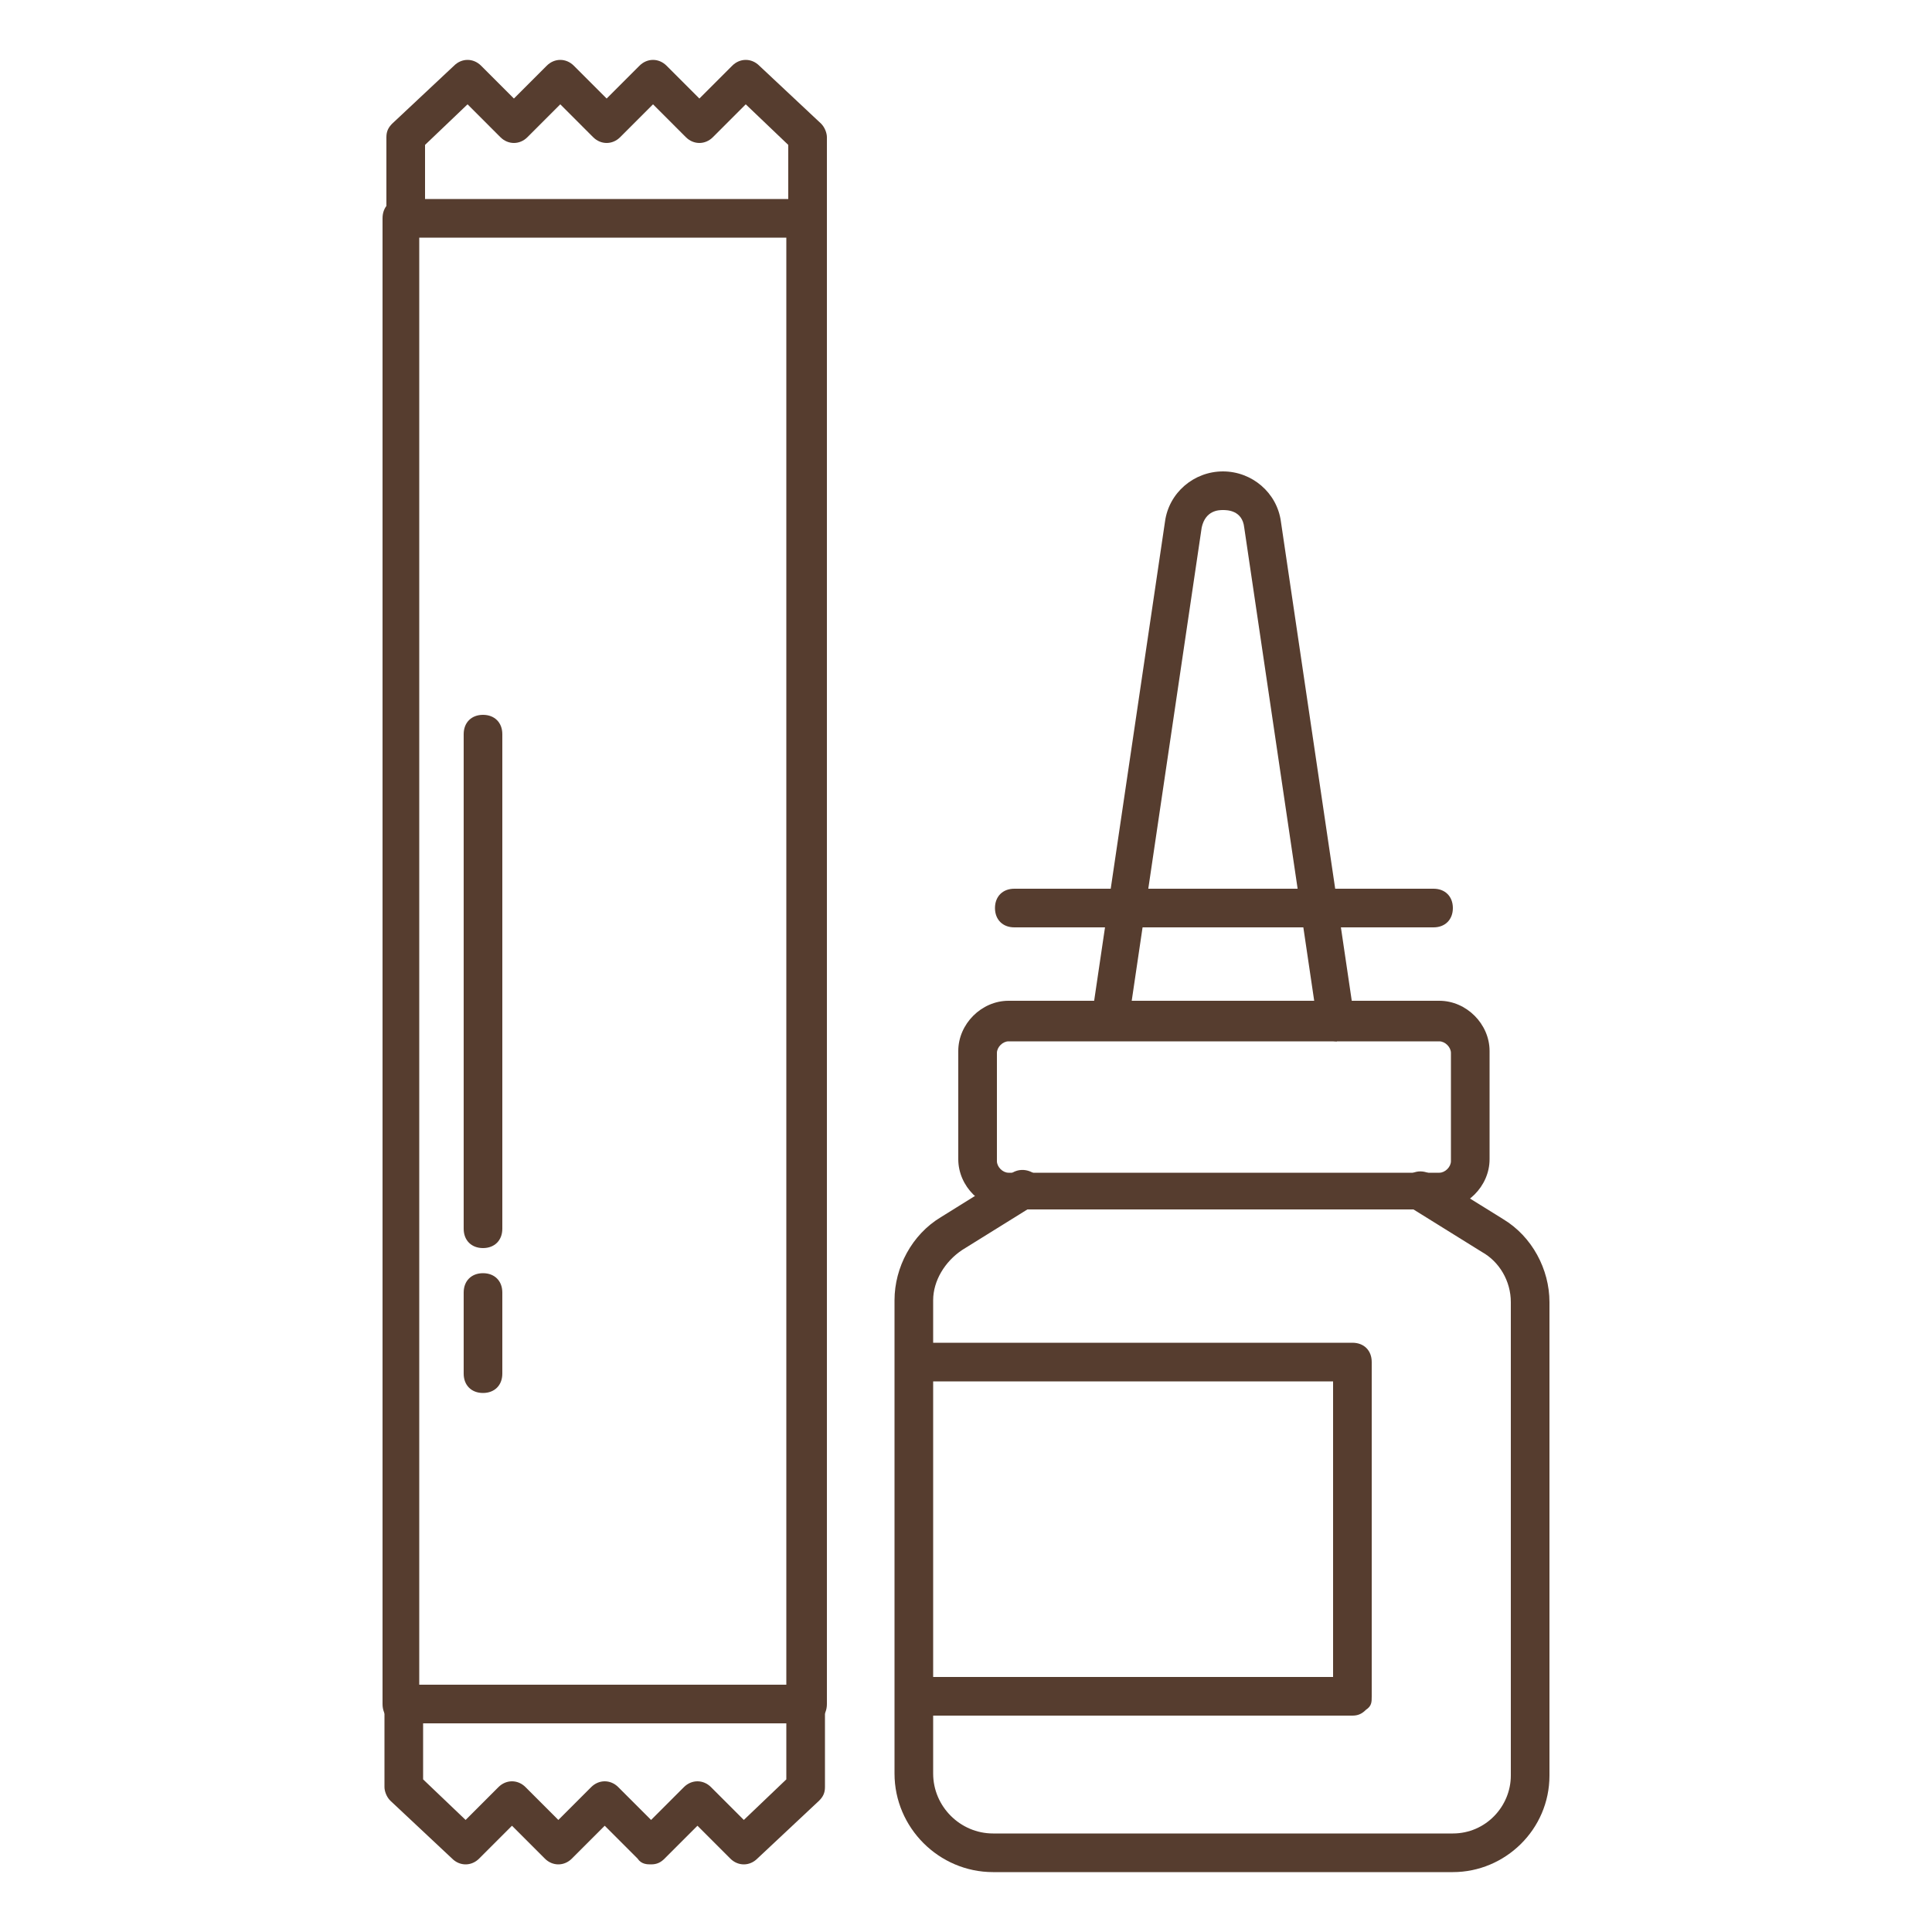
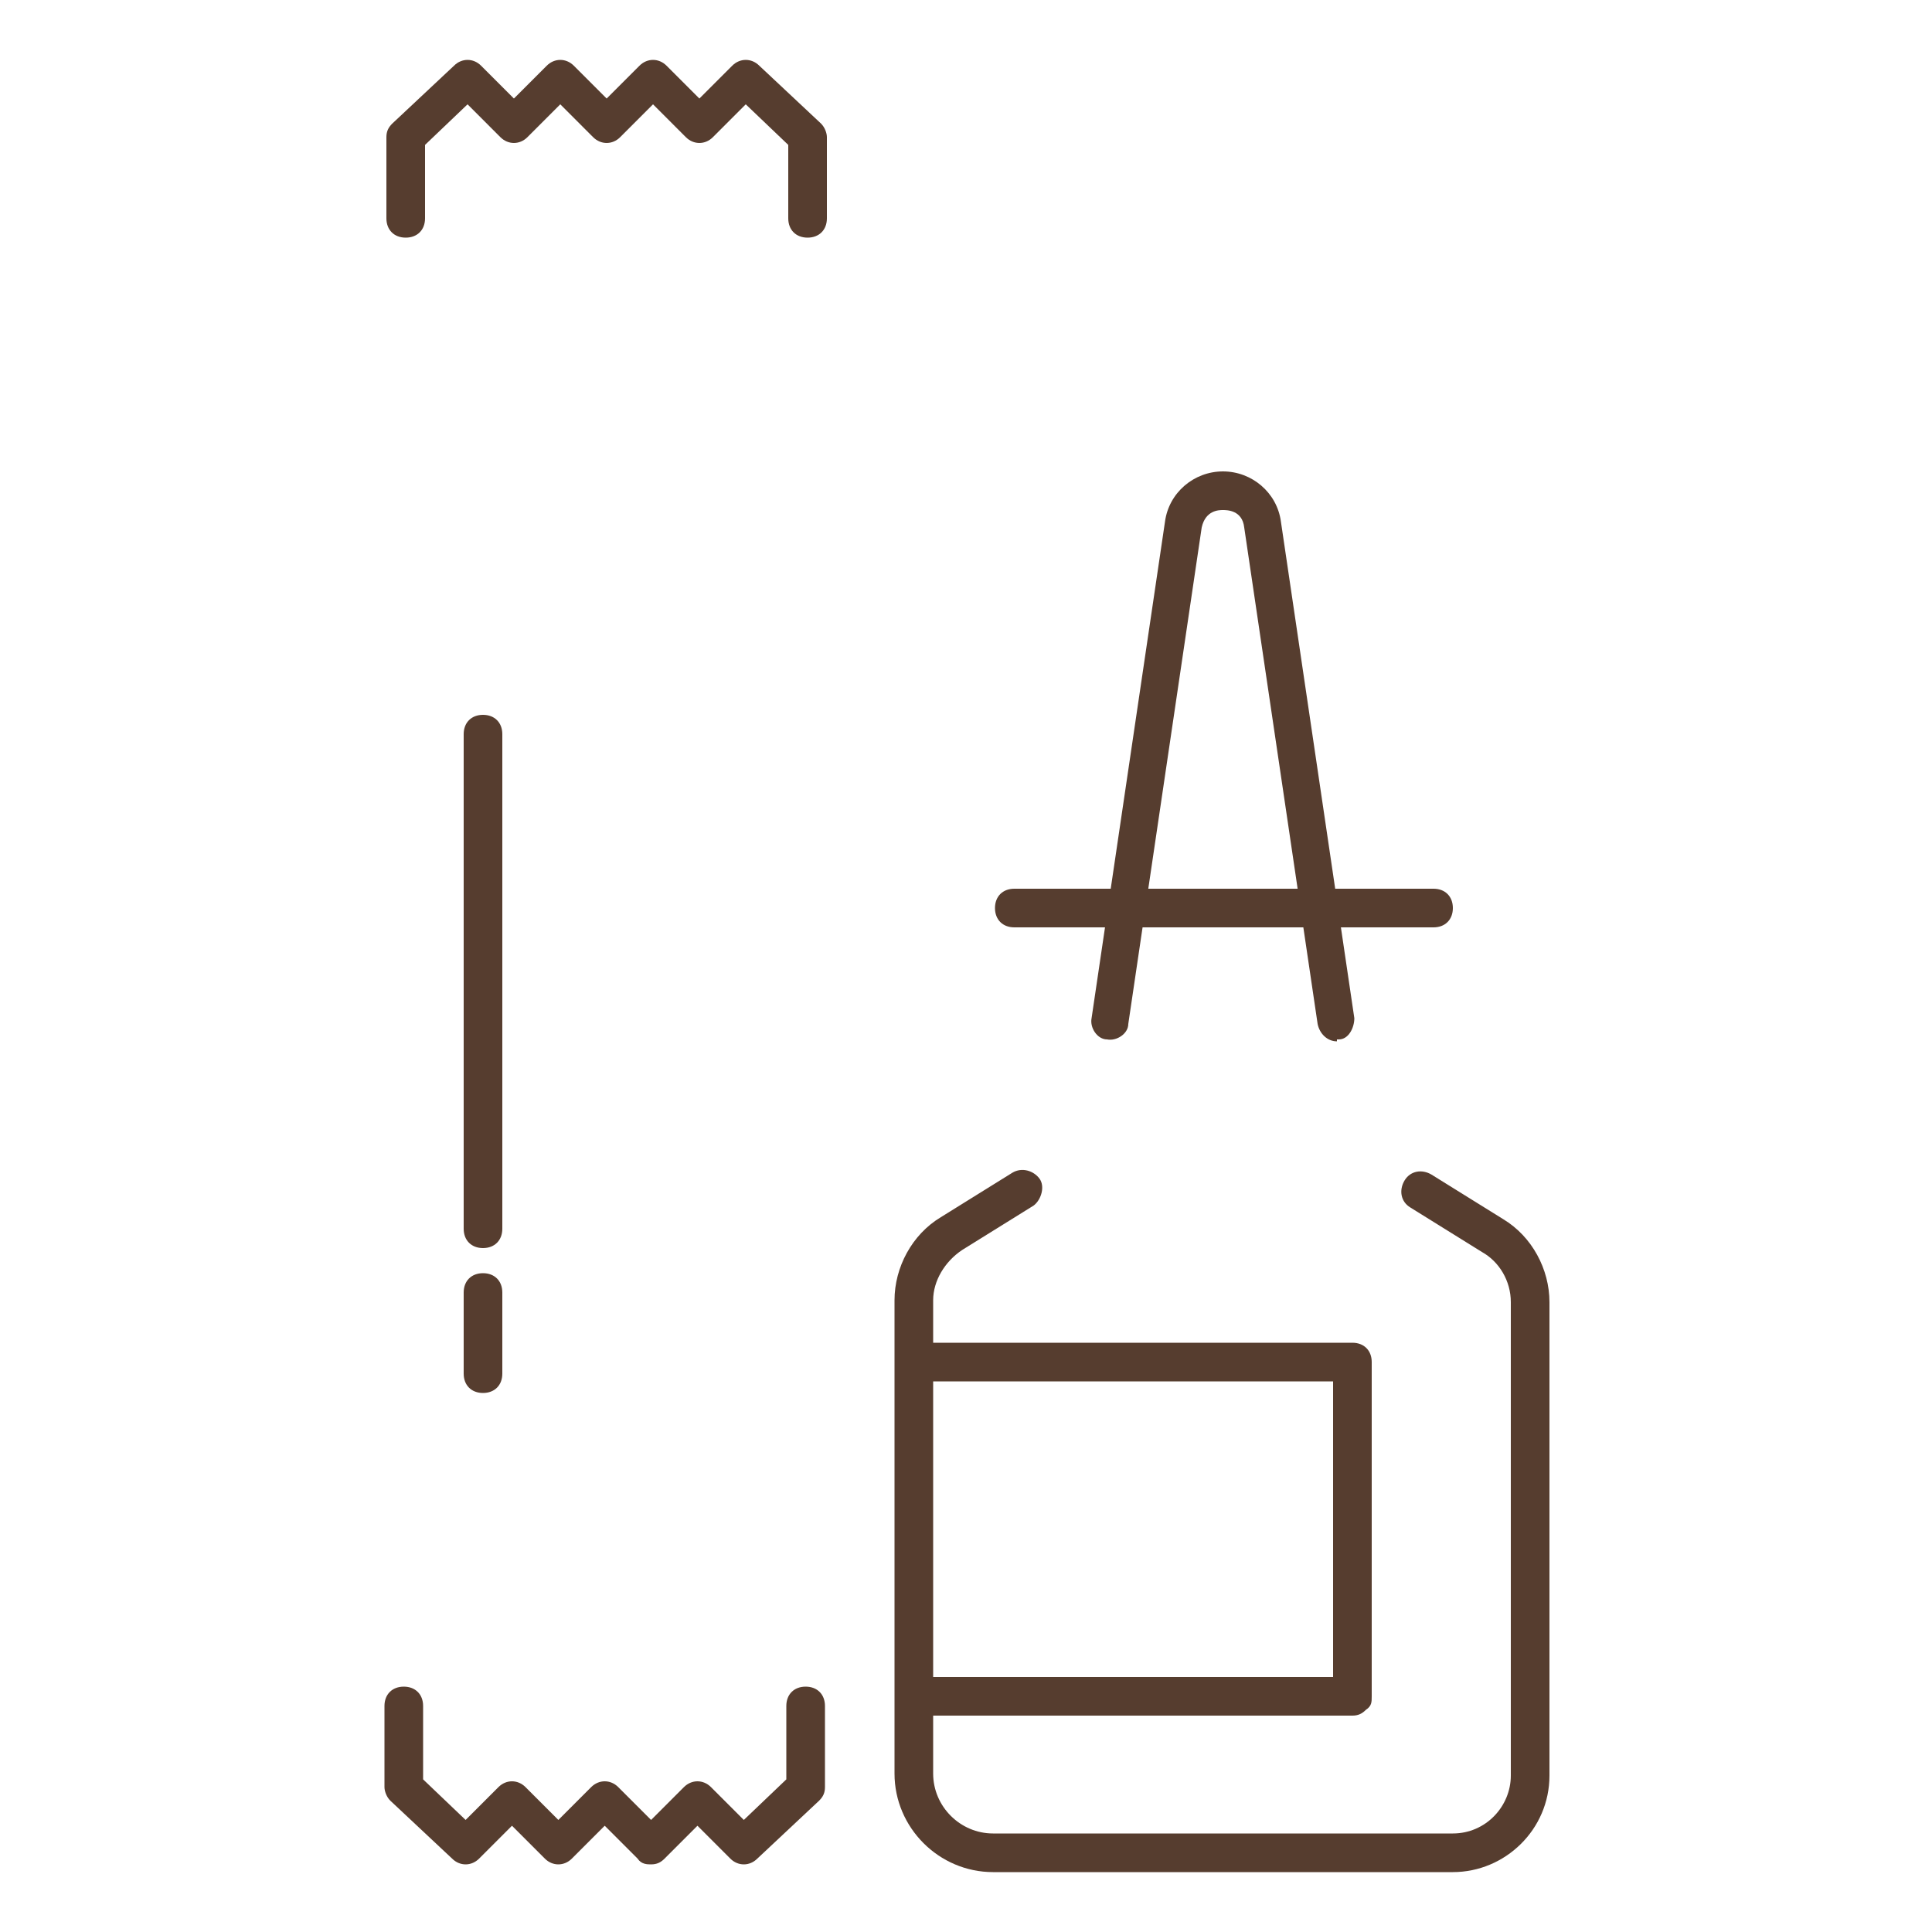
<svg xmlns="http://www.w3.org/2000/svg" version="1.1" viewBox="0 0 100 100">
  <defs>
    <style>
      .cls-1 {
        fill: #563d2f;
      }
    </style>
  </defs>
  <g>
    <g id="_メイン" data-name="メイン">
      <g>
        <g>
-           <path class="cls-1" d="M74.5,62.6h-22.3c-1.4,0-2.6-1.2-2.6-2.6v-5.6c0-1.4,1.2-2.6,2.6-2.6h22.3c1.4,0,2.6,1.2,2.6,2.6v5.6c0,1.4-1.2,2.6-2.6,2.6ZM52.2,53.9c-.3,0-.6.3-.6.6v5.6c0,.3.3.6.6.6h22.3c.3,0,.6-.3.6-.6v-5.6c0-.3-.3-.6-.6-.6h-22.3Z" />
          <path class="cls-1" d="M69.2,53.9c-.5,0-.9-.4-1-.9l-3.8-25.7c-.1-.9-.9-.9-1.1-.9s-.9,0-1.1.9l-3.8,25.7c0,.5-.6.9-1.1.8-.5,0-.9-.6-.8-1.1l3.8-25.7c.2-1.5,1.5-2.6,3-2.6s2.8,1.1,3,2.6l3.8,25.7c0,.5-.3,1.1-.8,1.1,0,0,0,0-.1,0Z" />
          <path class="cls-1" d="M75.2,96.9h-23.8c-2.8,0-5.1-2.3-5.1-5.1v-24.5c0-1.7.9-3.4,2.4-4.3l3.7-2.3c.5-.3,1.1-.1,1.4.3s.1,1.1-.3,1.4l-3.7,2.3c-.9.6-1.5,1.6-1.5,2.6v24.5c0,1.7,1.4,3.1,3.1,3.1h23.8c1.7,0,3-1.4,3-3v-24.5c0-1.1-.6-2.1-1.5-2.6l-3.7-2.3c-.5-.3-.6-.9-.3-1.4.3-.5.9-.6,1.4-.3l3.7,2.3c1.5.9,2.4,2.6,2.4,4.3v24.5c0,2.8-2.3,5-5,5Z" />
          <path class="cls-1" d="M70,88.8h-22.5c-.6,0-1-.4-1-1s.4-1,1-1h21.5v-15.3h-21.5c-.6,0-1-.4-1-1s.4-1,1-1h22.5c.6,0,1,.4,1,1v17.3c0,.3,0,.5-.3.7-.2.2-.4.3-.7.3Z" />
          <path class="cls-1" d="M74.2,48h-21.7c-.6,0-1-.4-1-1s.4-1,1-1h21.7c.6,0,1,.4,1,1s-.4,1-1,1Z" />
        </g>
        <g>
-           <path class="cls-1" d="M41.8,89.2h-21c-.6,0-1-.4-1-1V11.3c0-.6.4-1,1-1h21c.6,0,1,.4,1,1v76.9c0,.6-.4,1-1,1ZM21.7,87.2h19V12.3h-19v74.9Z" />
          <path class="cls-1" d="M41.8,12.3c-.6,0-1-.4-1-1v-3.8l-2.2-2.1-1.7,1.7c-.4.4-1,.4-1.4,0l-1.7-1.7-1.7,1.7c-.4.4-1,.4-1.4,0l-1.7-1.7-1.7,1.7c-.4.4-1,.4-1.4,0l-1.7-1.7-2.2,2.1v3.8c0,.6-.4,1-1,1s-1-.4-1-1v-4.2c0-.3.1-.5.3-.7l3.2-3c.4-.4,1-.4,1.4,0l1.7,1.7,1.7-1.7c.4-.4,1-.4,1.4,0l1.7,1.7,1.7-1.7c.4-.4,1-.4,1.4,0l1.7,1.7,1.7-1.7c.4-.4,1-.4,1.4,0l3.2,3c.2.2.3.5.3.7v4.2c0,.6-.4,1-1,1Z" />
          <path class="cls-1" d="M33.7,96.5c-.2,0-.5,0-.7-.3l-1.7-1.7-1.7,1.7c-.4.4-1,.4-1.4,0l-1.7-1.7-1.7,1.7c-.4.4-1,.4-1.4,0l-3.2-3c-.2-.2-.3-.5-.3-.7v-4.2c0-.6.4-1,1-1s1,.4,1,1v3.8l2.2,2.1,1.7-1.7c.4-.4,1-.4,1.4,0l1.7,1.7,1.7-1.7c.4-.4,1-.4,1.4,0l1.7,1.7,1.7-1.7c.4-.4,1-.4,1.4,0l1.7,1.7,2.2-2.1v-3.8c0-.6.4-1,1-1s1,.4,1,1v4.2c0,.3-.1.5-.3.7l-3.2,3c-.4.4-1,.4-1.4,0l-1.7-1.7-1.7,1.7c-.2.2-.4.3-.7.3Z" />
          <path class="cls-1" d="M25,64.6c-.6,0-1-.4-1-1v-25.6c0-.6.4-1,1-1s1,.4,1,1v25.6c0,.6-.4,1-1,1Z" />
          <path class="cls-1" d="M25,72.1c-.6,0-1-.4-1-1v-4.2c0-.6.4-1,1-1s1,.4,1,1v4.2c0,.6-.4,1-1,1Z" />
        </g>
      </g>
    </g>
  </g>
</svg>